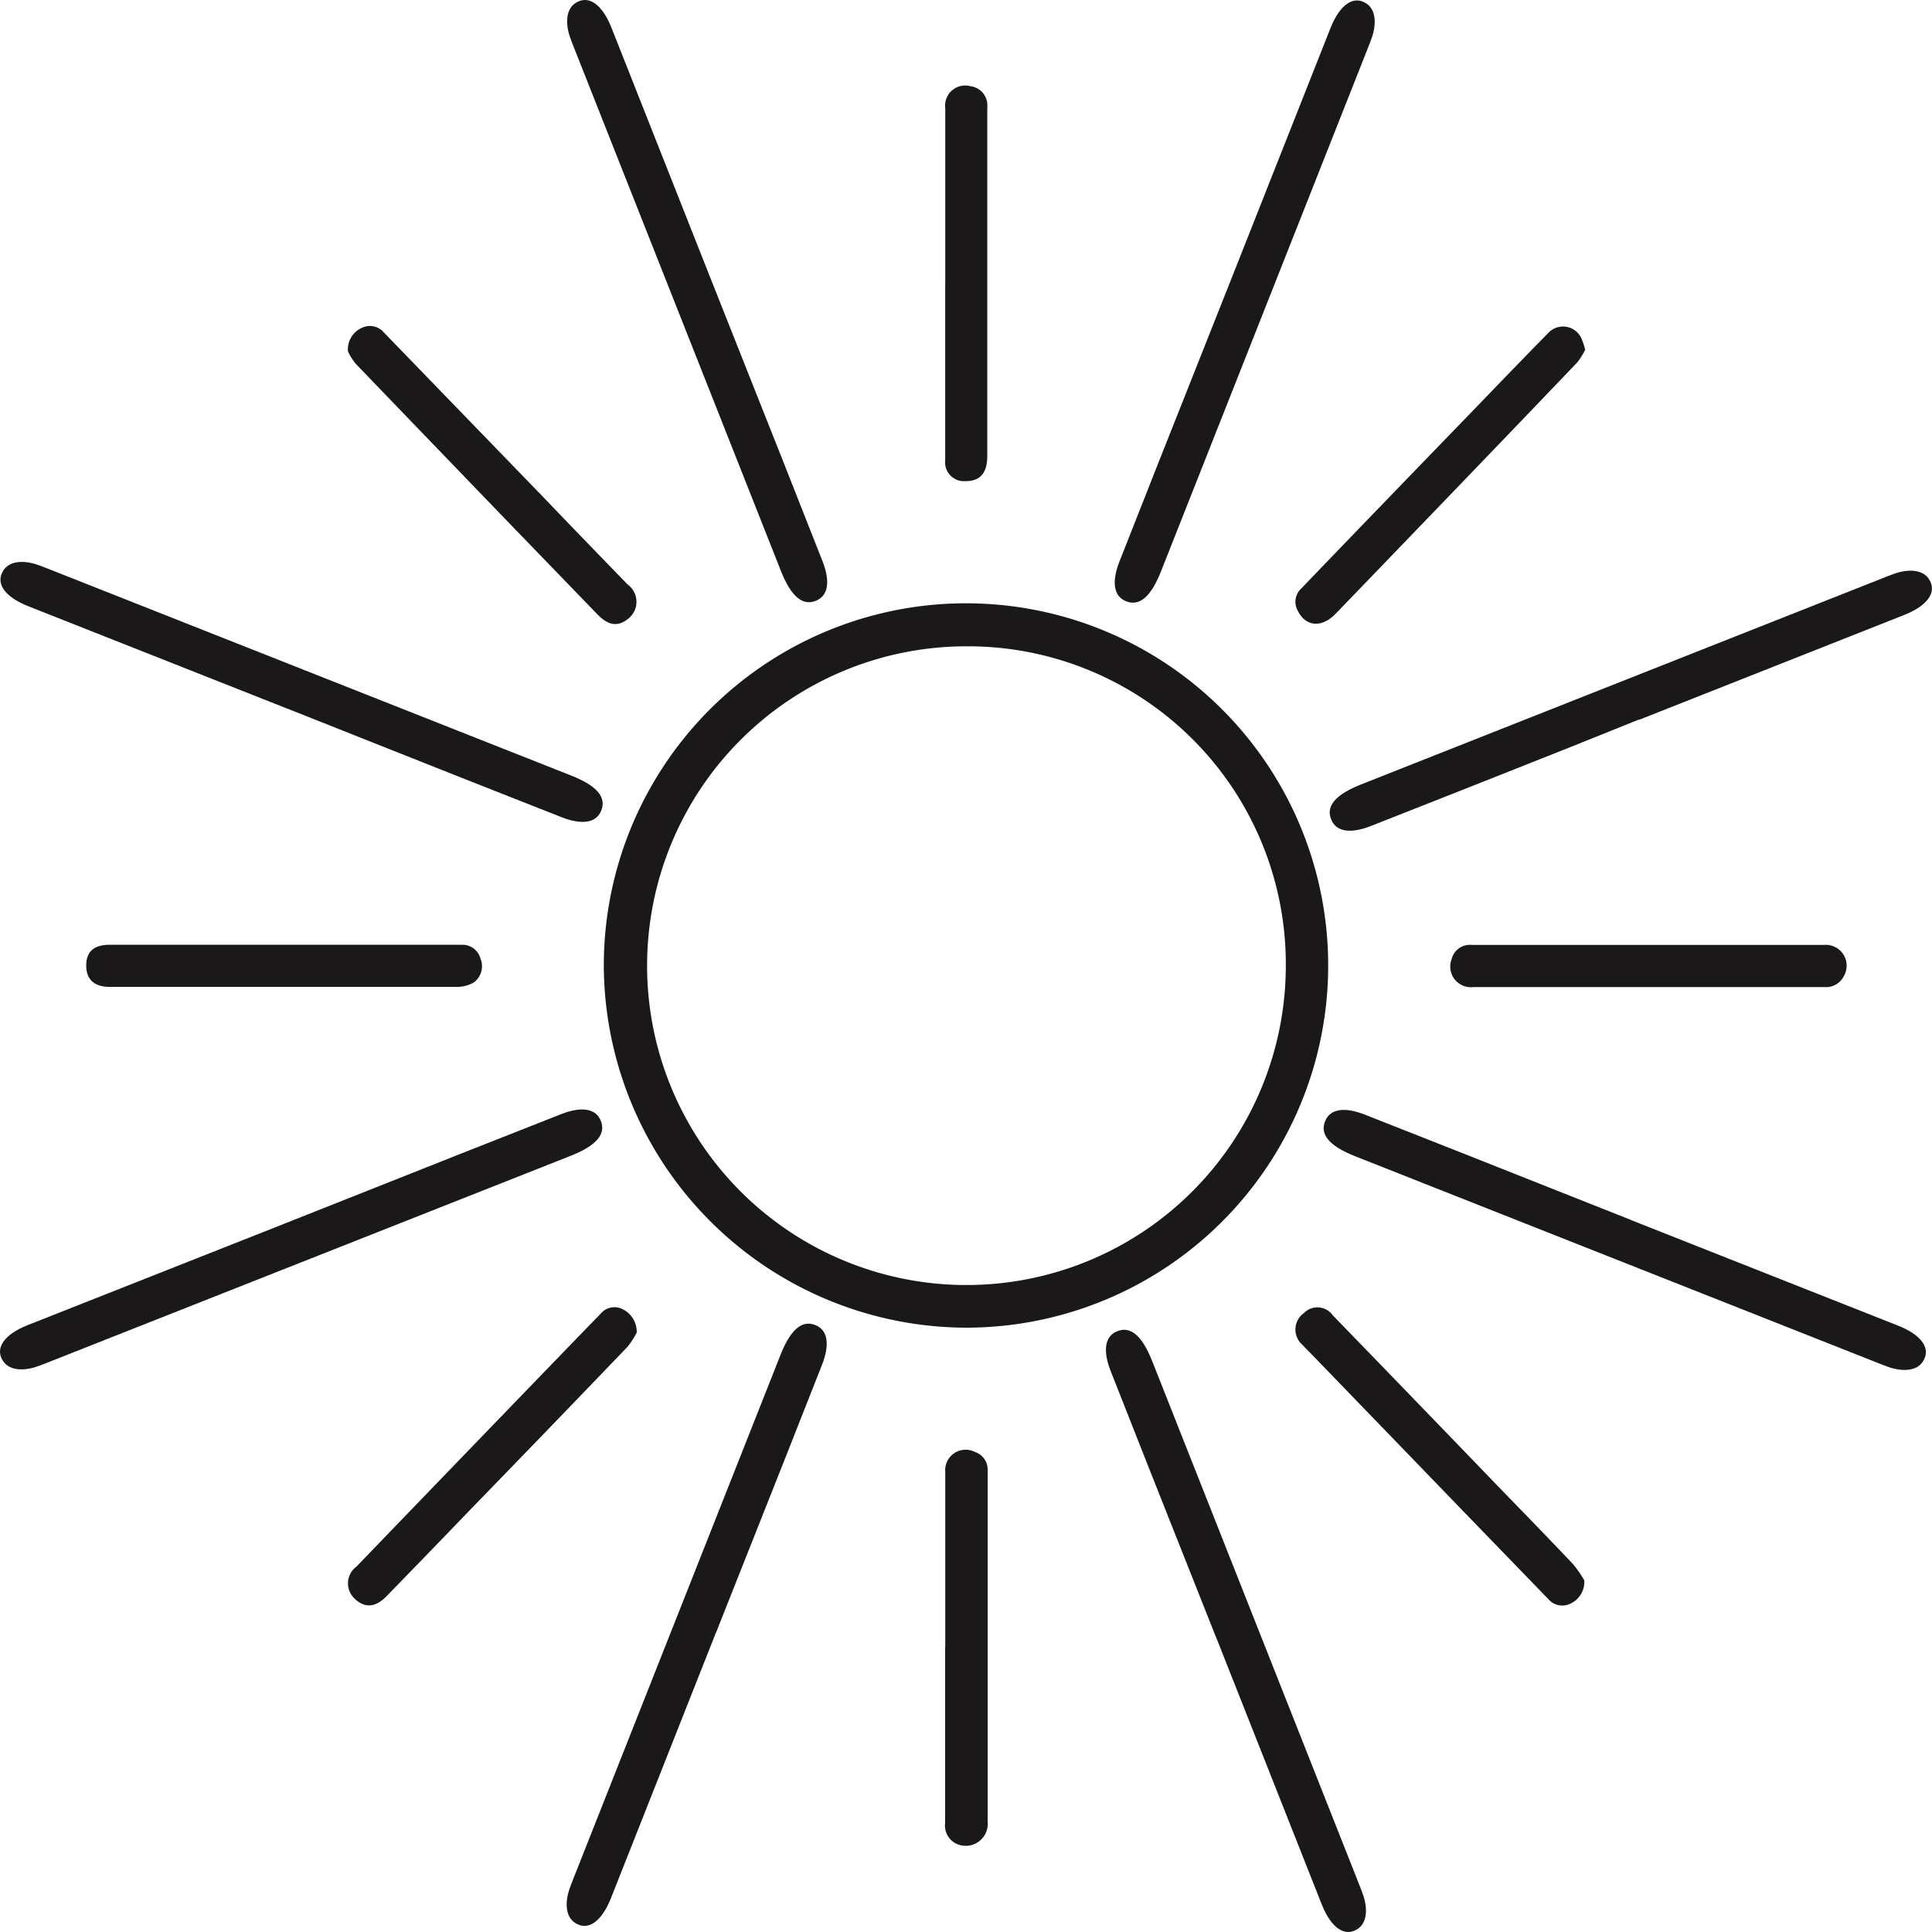
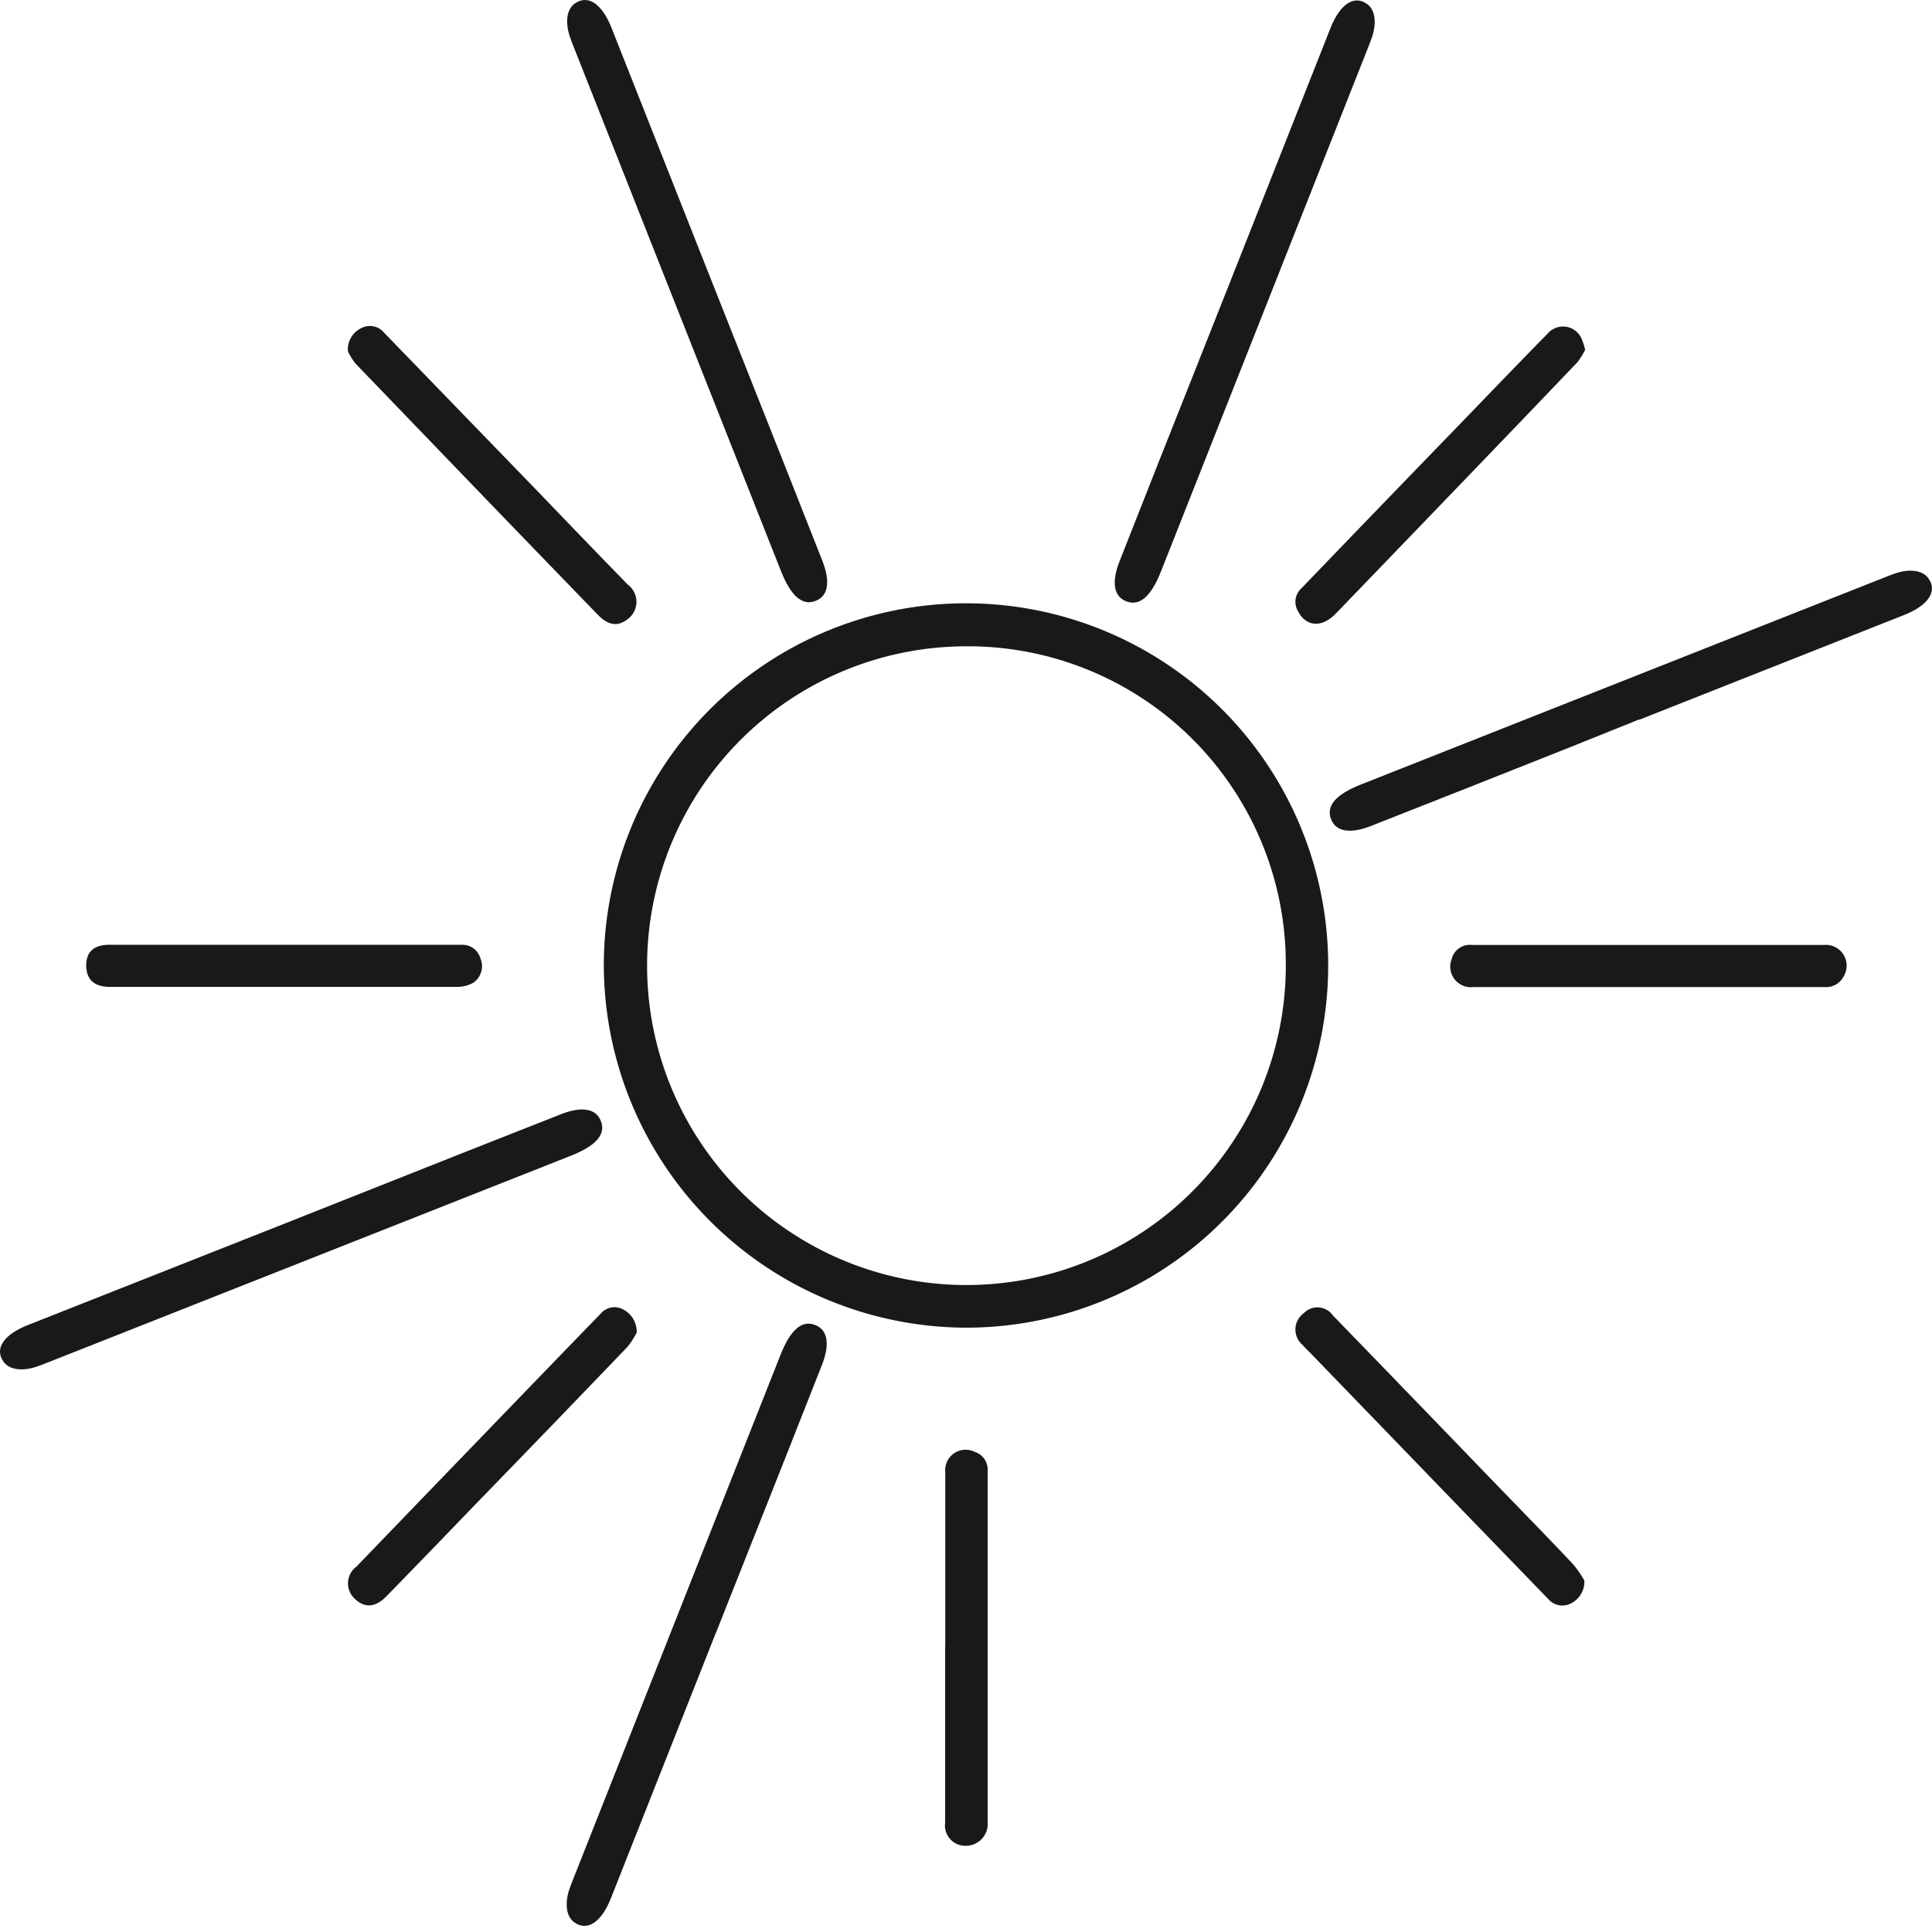
<svg xmlns="http://www.w3.org/2000/svg" viewBox="0 0 30 30" height="30" width="30" data-sanitized-data-name="Group 2997" data-name="Group 2997" id="Group_2997">
  <defs>
    <clipPath id="clip-path">
      <rect fill="none" height="30" width="30" data-sanitized-data-name="Rectangle 371" data-name="Rectangle 371" id="Rectangle_371" />
    </clipPath>
  </defs>
  <g clip-path="url(#clip-path)" transform="translate(0 0)" data-sanitized-data-name="Group 638" data-name="Group 638" id="Group_638">
    <path fill="#1a1818" transform="translate(1.348 1.347)" d="M8.028,13.652a5.624,5.624,0,1,1,5.6,5.617,5.644,5.644,0,0,1-5.6-5.617m5.6-4.963a4.959,4.959,0,1,0,4.99,4.968,4.934,4.934,0,0,0-4.99-4.968" data-sanitized-data-name="Path 1035" data-name="Path 1035" id="Path_1035" />
    <path fill="#1a1818" transform="translate(2.891 2.917)" d="M21.71,21.619a.374.374,0,0,1-.217.366.285.285,0,0,1-.342-.072q-.639-.66-1.28-1.322L17.464,18.1c-.043-.044-.089-.088-.13-.134a.313.313,0,0,1,.02-.492.293.293,0,0,1,.451.034q1.249,1.288,2.493,2.579c.412.426.827.85,1.234,1.281a1.641,1.641,0,0,1,.176.253" data-sanitized-data-name="Path 1036" data-name="Path 1036" id="Path_1036" />
    <path fill="#1a1818" transform="translate(0.777 0.727)" d="M4.626,4.73a.366.366,0,0,1,.22-.368.284.284,0,0,1,.34.076l2.44,2.52q.671.7,1.343,1.391a.333.333,0,0,1,0,.538c-.154.12-.3.1-.467-.072L7.179,7.447Q5.961,6.184,4.745,4.92a.958.958,0,0,1-.119-.19" data-sanitized-data-name="Path 1037" data-name="Path 1037" id="Path_1037" />
    <path fill="#1a1818" transform="translate(0.777 2.917)" d="M9.109,17.777A1.215,1.215,0,0,1,8.963,18Q7.77,19.244,6.57,20.479q-.673.7-1.345,1.39c-.174.179-.346.188-.5.033a.324.324,0,0,1,.033-.493q1.71-1.775,3.422-3.546c.123-.127.246-.253.369-.38a.28.28,0,0,1,.341-.072.393.393,0,0,1,.22.366" data-sanitized-data-name="Path 1038" data-name="Path 1038" id="Path_1038" />
    <path fill="#1a1818" transform="translate(2.891 0.728)" d="M21.725,4.7A1.119,1.119,0,0,1,21.6,4.9Q20.644,5.9,19.681,6.9q-.913.949-1.83,1.9c-.214.222-.461.208-.586-.037a.281.281,0,0,1,.044-.347q1.205-1.253,2.413-2.5c.473-.489.944-.981,1.421-1.466a.314.314,0,0,1,.528.089,1.148,1.148,0,0,1,.054.171" data-sanitized-data-name="Path 1039" data-name="Path 1039" id="Path_1039" />
    <path fill="#1a1818" transform="translate(3.237 2.109)" d="M25.085,12.564a.323.323,0,0,1,.311.48.309.309,0,0,1-.306.174c-1.083,0-4.715,0-5.448,0a.32.32,0,0,1-.338-.433.291.291,0,0,1,.316-.221h5.464" data-sanitized-data-name="Path 1040" data-name="Path 1040" id="Path_1040" />
    <path fill="#1a1818" transform="translate(2.11 3.236)" d="M12.568,22.336c0-.905,0-1.811,0-2.716a.317.317,0,0,1,.458-.311.288.288,0,0,1,.2.291c0,.2,0,.405,0,.608,0,1.613,0,3.227,0,4.84a.342.342,0,0,1-.491.343.315.315,0,0,1-.169-.322c0-.911,0-1.822,0-2.733" data-sanitized-data-name="Path 1041" data-name="Path 1041" id="Path_1041" />
-     <path fill="#1a1818" transform="translate(2.11 0.191)" d="M12.568,4.207V1.49a.312.312,0,0,1,.388-.343.3.3,0,0,1,.264.266.861.861,0,0,1,0,.11q0,2.684,0,5.369c0,.263-.112.39-.338.388a.293.293,0,0,1-.315-.326c0-.682,0-1.363,0-2.045v-.7Z" data-sanitized-data-name="Path 1042" data-name="Path 1042" id="Path_1042" />
    <path fill="#1a1818" transform="translate(0.193 2.109)" d="M6.959,12.563a.288.288,0,0,1,.308.211.311.311,0,0,1-.11.377.523.523,0,0,1-.264.064c-1.373,0-4.963,0-5.385,0-.238,0-.362-.117-.362-.332s.12-.322.366-.322c.905,0,4.536,0,5.447,0" data-sanitized-data-name="Path 1043" data-name="Path 1043" id="Path_1043" />
    <path fill="#1a1818" transform="translate(2.488 0.001)" d="M16.542,4.557,18.171.437c.148-.375.367-.519.566-.378.123.085.155.274.085.5-.018.056-.041.112-.062.167Q17.149,4.8,15.54,8.871c-.158.4-.339.55-.547.462-.185-.076-.223-.293-.1-.61q.61-1.552,1.226-3.1.21-.533.422-1.065h0" data-sanitized-data-name="Path 1044" data-name="Path 1044" id="Path_1044" />
    <path fill="#1a1818" transform="translate(1.266 0)" d="M9.858,4.551,8.229.431C8.081.056,7.862-.088,7.662.053c-.123.085-.155.274-.085.5.018.056.041.112.062.167Q9.251,4.794,10.86,8.865c.158.4.339.55.547.462.185-.076.223-.293.1-.61q-.61-1.552-1.226-3.1-.21-.533-.422-1.065h0" data-sanitized-data-name="Path 1045" data-name="Path 1045" id="Path_1045" />
-     <path fill="#1a1818" transform="translate(2.469 2.968)" d="M16.425,22.481l1.629,4.12c.148.375.367.519.566.378.123-.085.155-.274.085-.5-.018-.056-.041-.112-.062-.167q-1.612-4.073-3.221-8.145c-.158-.4-.339-.55-.547-.462-.185.076-.223.293-.1.61q.61,1.552,1.226,3.1.21.533.422,1.065h0" data-sanitized-data-name="Path 1046" data-name="Path 1046" id="Path_1046" />
    <path fill="#1a1818" transform="translate(1.265 2.954)" d="M9.851,22.4l-1.629,4.12c-.148.375-.367.519-.566.378-.123-.085-.155-.274-.085-.5.018-.056.041-.112.062-.167q1.612-4.073,3.221-8.145c.158-.4.339-.55.547-.462.185.076.223.293.1.61q-.61,1.552-1.226,3.1-.21.533-.422,1.065h0" data-sanitized-data-name="Path 1047" data-name="Path 1047" id="Path_1047" />
-     <path fill="#1a1818" transform="translate(0.001 1.254)" d="M4.557,9.788.437,8.159c-.375-.148-.519-.367-.378-.566.085-.123.274-.155.5-.085.056.018.112.041.167.062L8.871,10.79c.4.158.55.339.462.547-.076.185-.293.223-.61.1q-1.552-.61-3.1-1.226L4.557,9.787h0" data-sanitized-data-name="Path 1048" data-name="Path 1048" id="Path_1048" />
    <path fill="#1a1818" transform="translate(0 2.476)" d="M4.551,16.472.431,18.1c-.375.148-.519.367-.378.566.085.123.274.155.5.085.056-.018.112-.041.167-.062L8.865,15.47c.4-.158.55-.339.462-.547-.076-.185-.293-.223-.61-.1q-1.552.61-3.1,1.226l-1.065.422h0" data-sanitized-data-name="Path 1049" data-name="Path 1049" id="Path_1049" />
    <path fill="#1a1818" transform="translate(2.968 1.273)" d="M22.481,9.905,26.6,8.276c.375-.148.519-.367.378-.566-.085-.123-.274-.155-.5-.085-.056.018-.112.041-.167.062l-8.145,3.221c-.4.158-.55.339-.462.547.076.185.293.223.61.1q1.552-.61,3.1-1.226L22.481,9.9h0" data-sanitized-data-name="Path 1050" data-name="Path 1050" id="Path_1050" />
-     <path fill="#1a1818" transform="translate(2.954 2.477)" d="M22.4,16.479l4.12,1.629c.375.148.519.367.378.566-.085.123-.274.155-.5.085-.056-.018-.112-.041-.167-.062l-8.145-3.221c-.4-.158-.55-.339-.462-.547.076-.185.293-.223.61-.1q1.552.61,3.1,1.226l1.065.422h0" data-sanitized-data-name="Path 1051" data-name="Path 1051" id="Path_1051" />
  </g>
</svg>